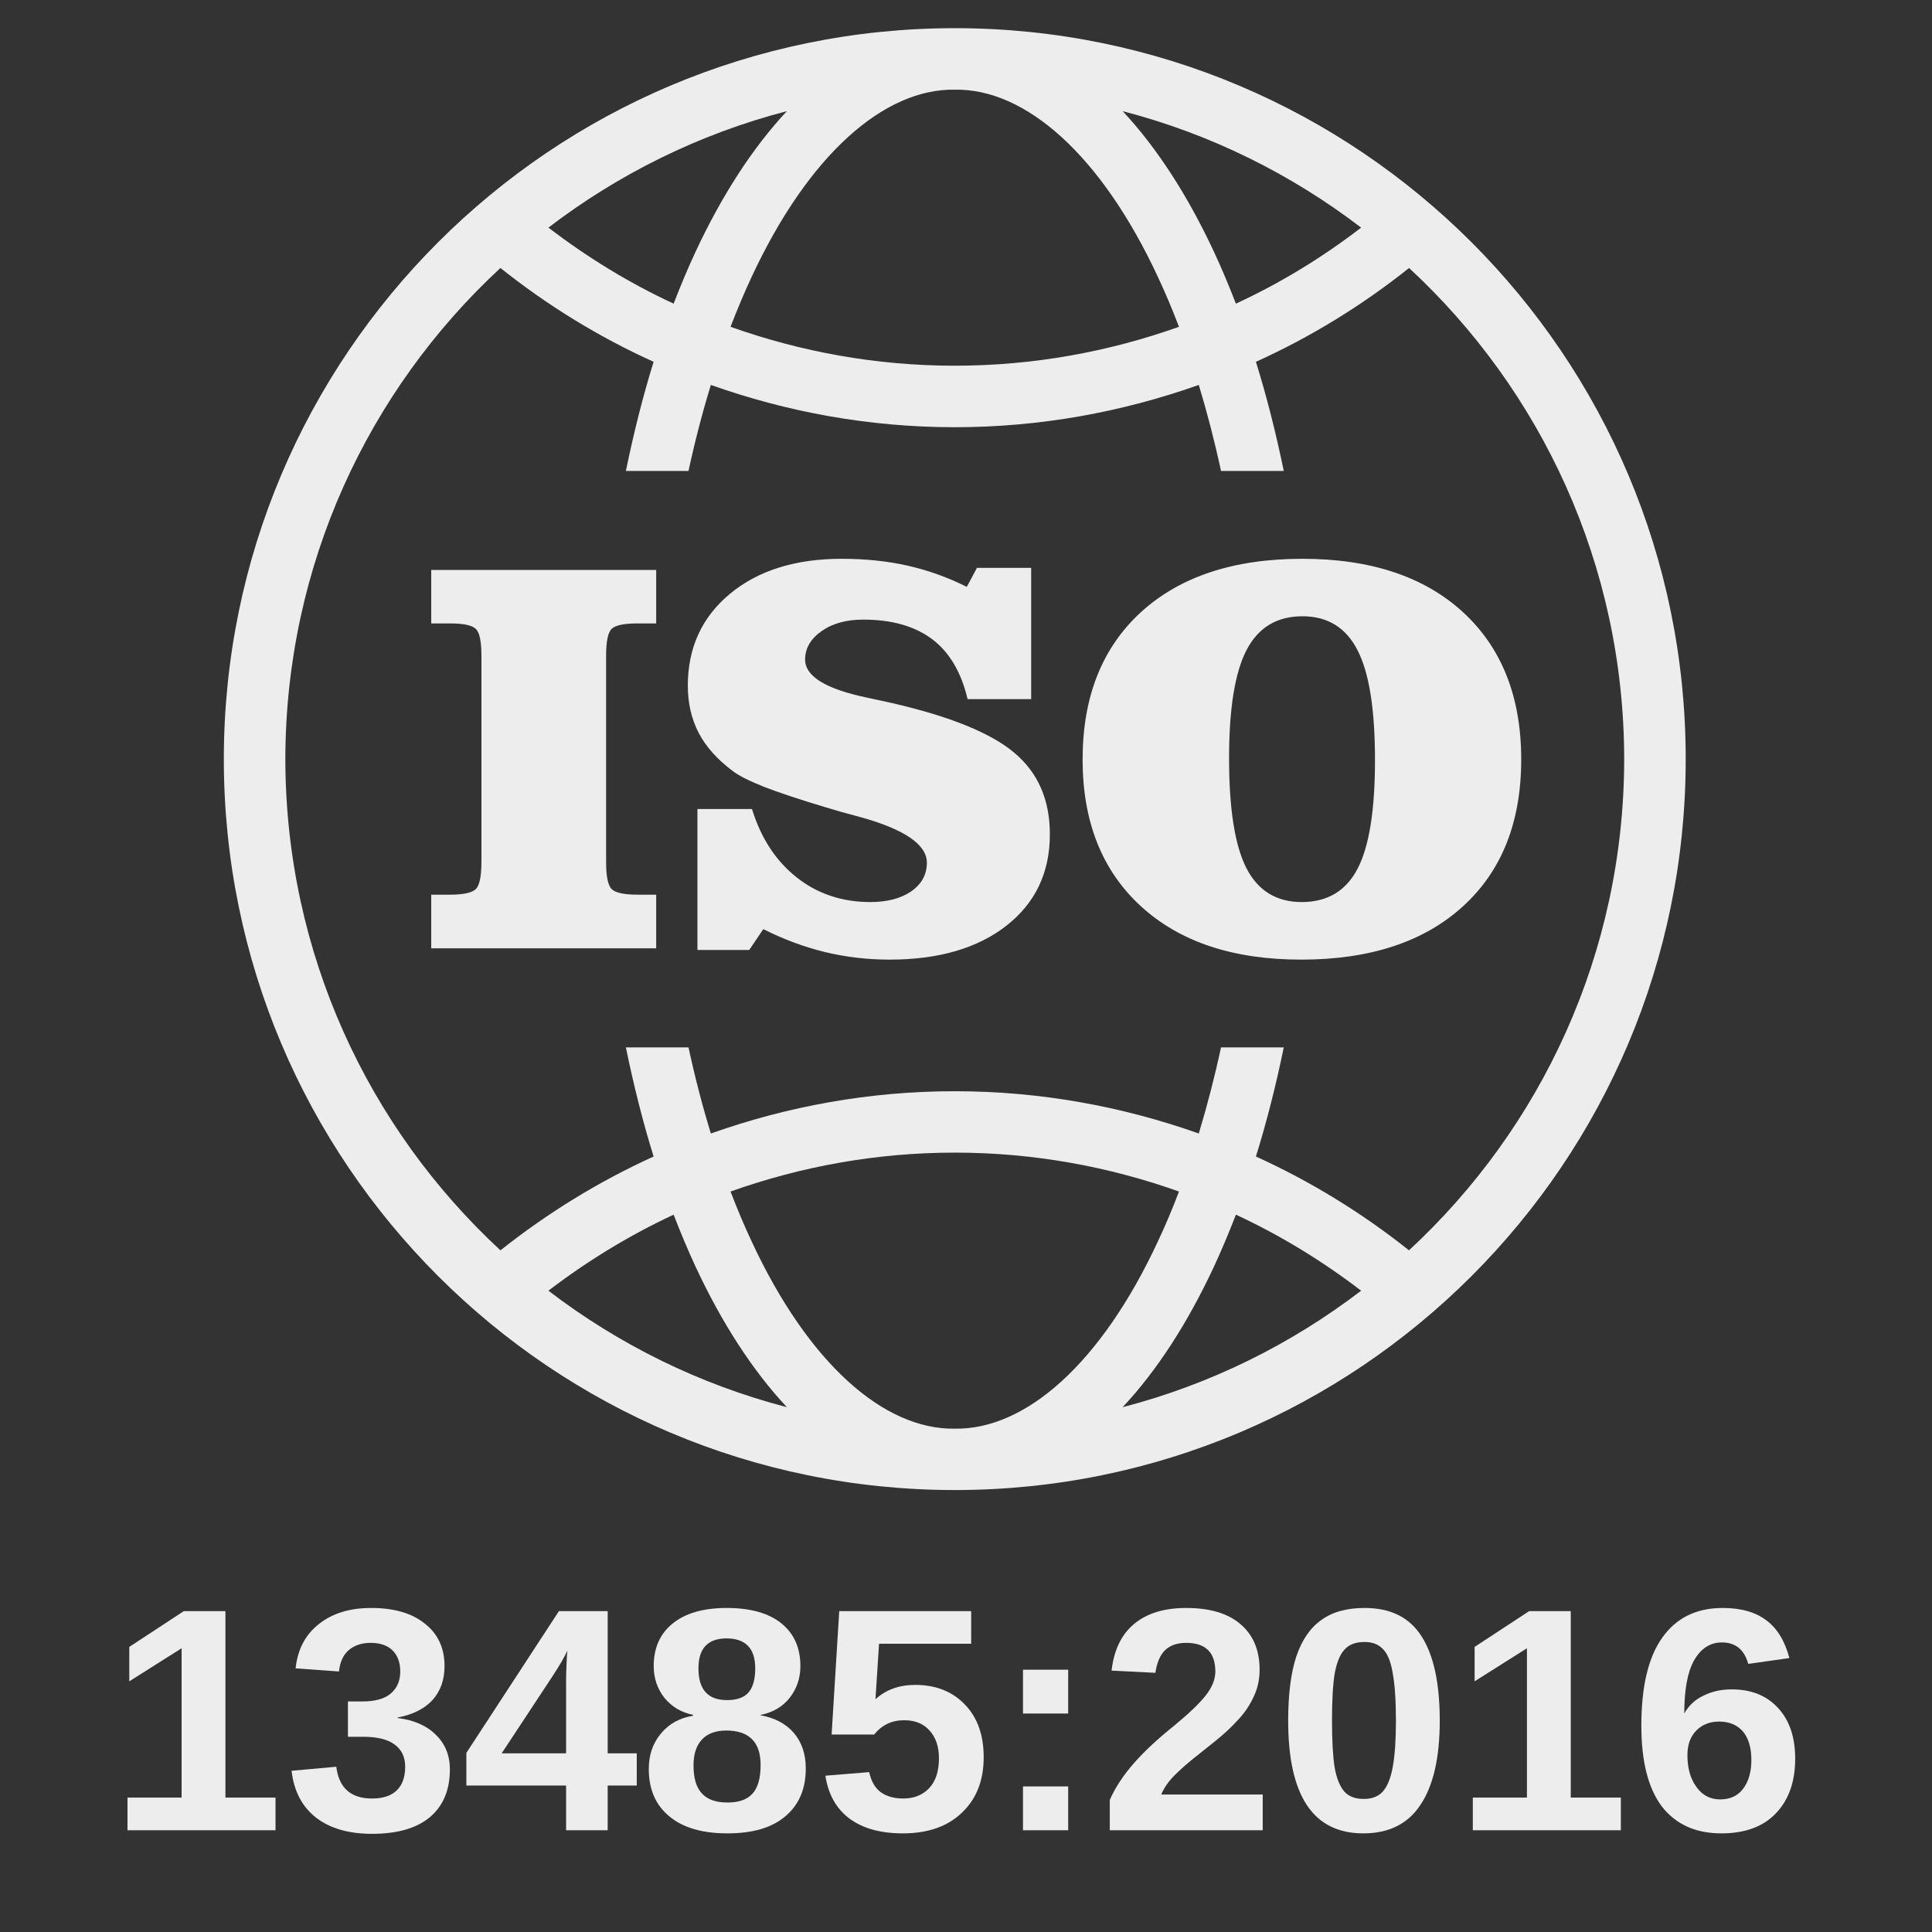
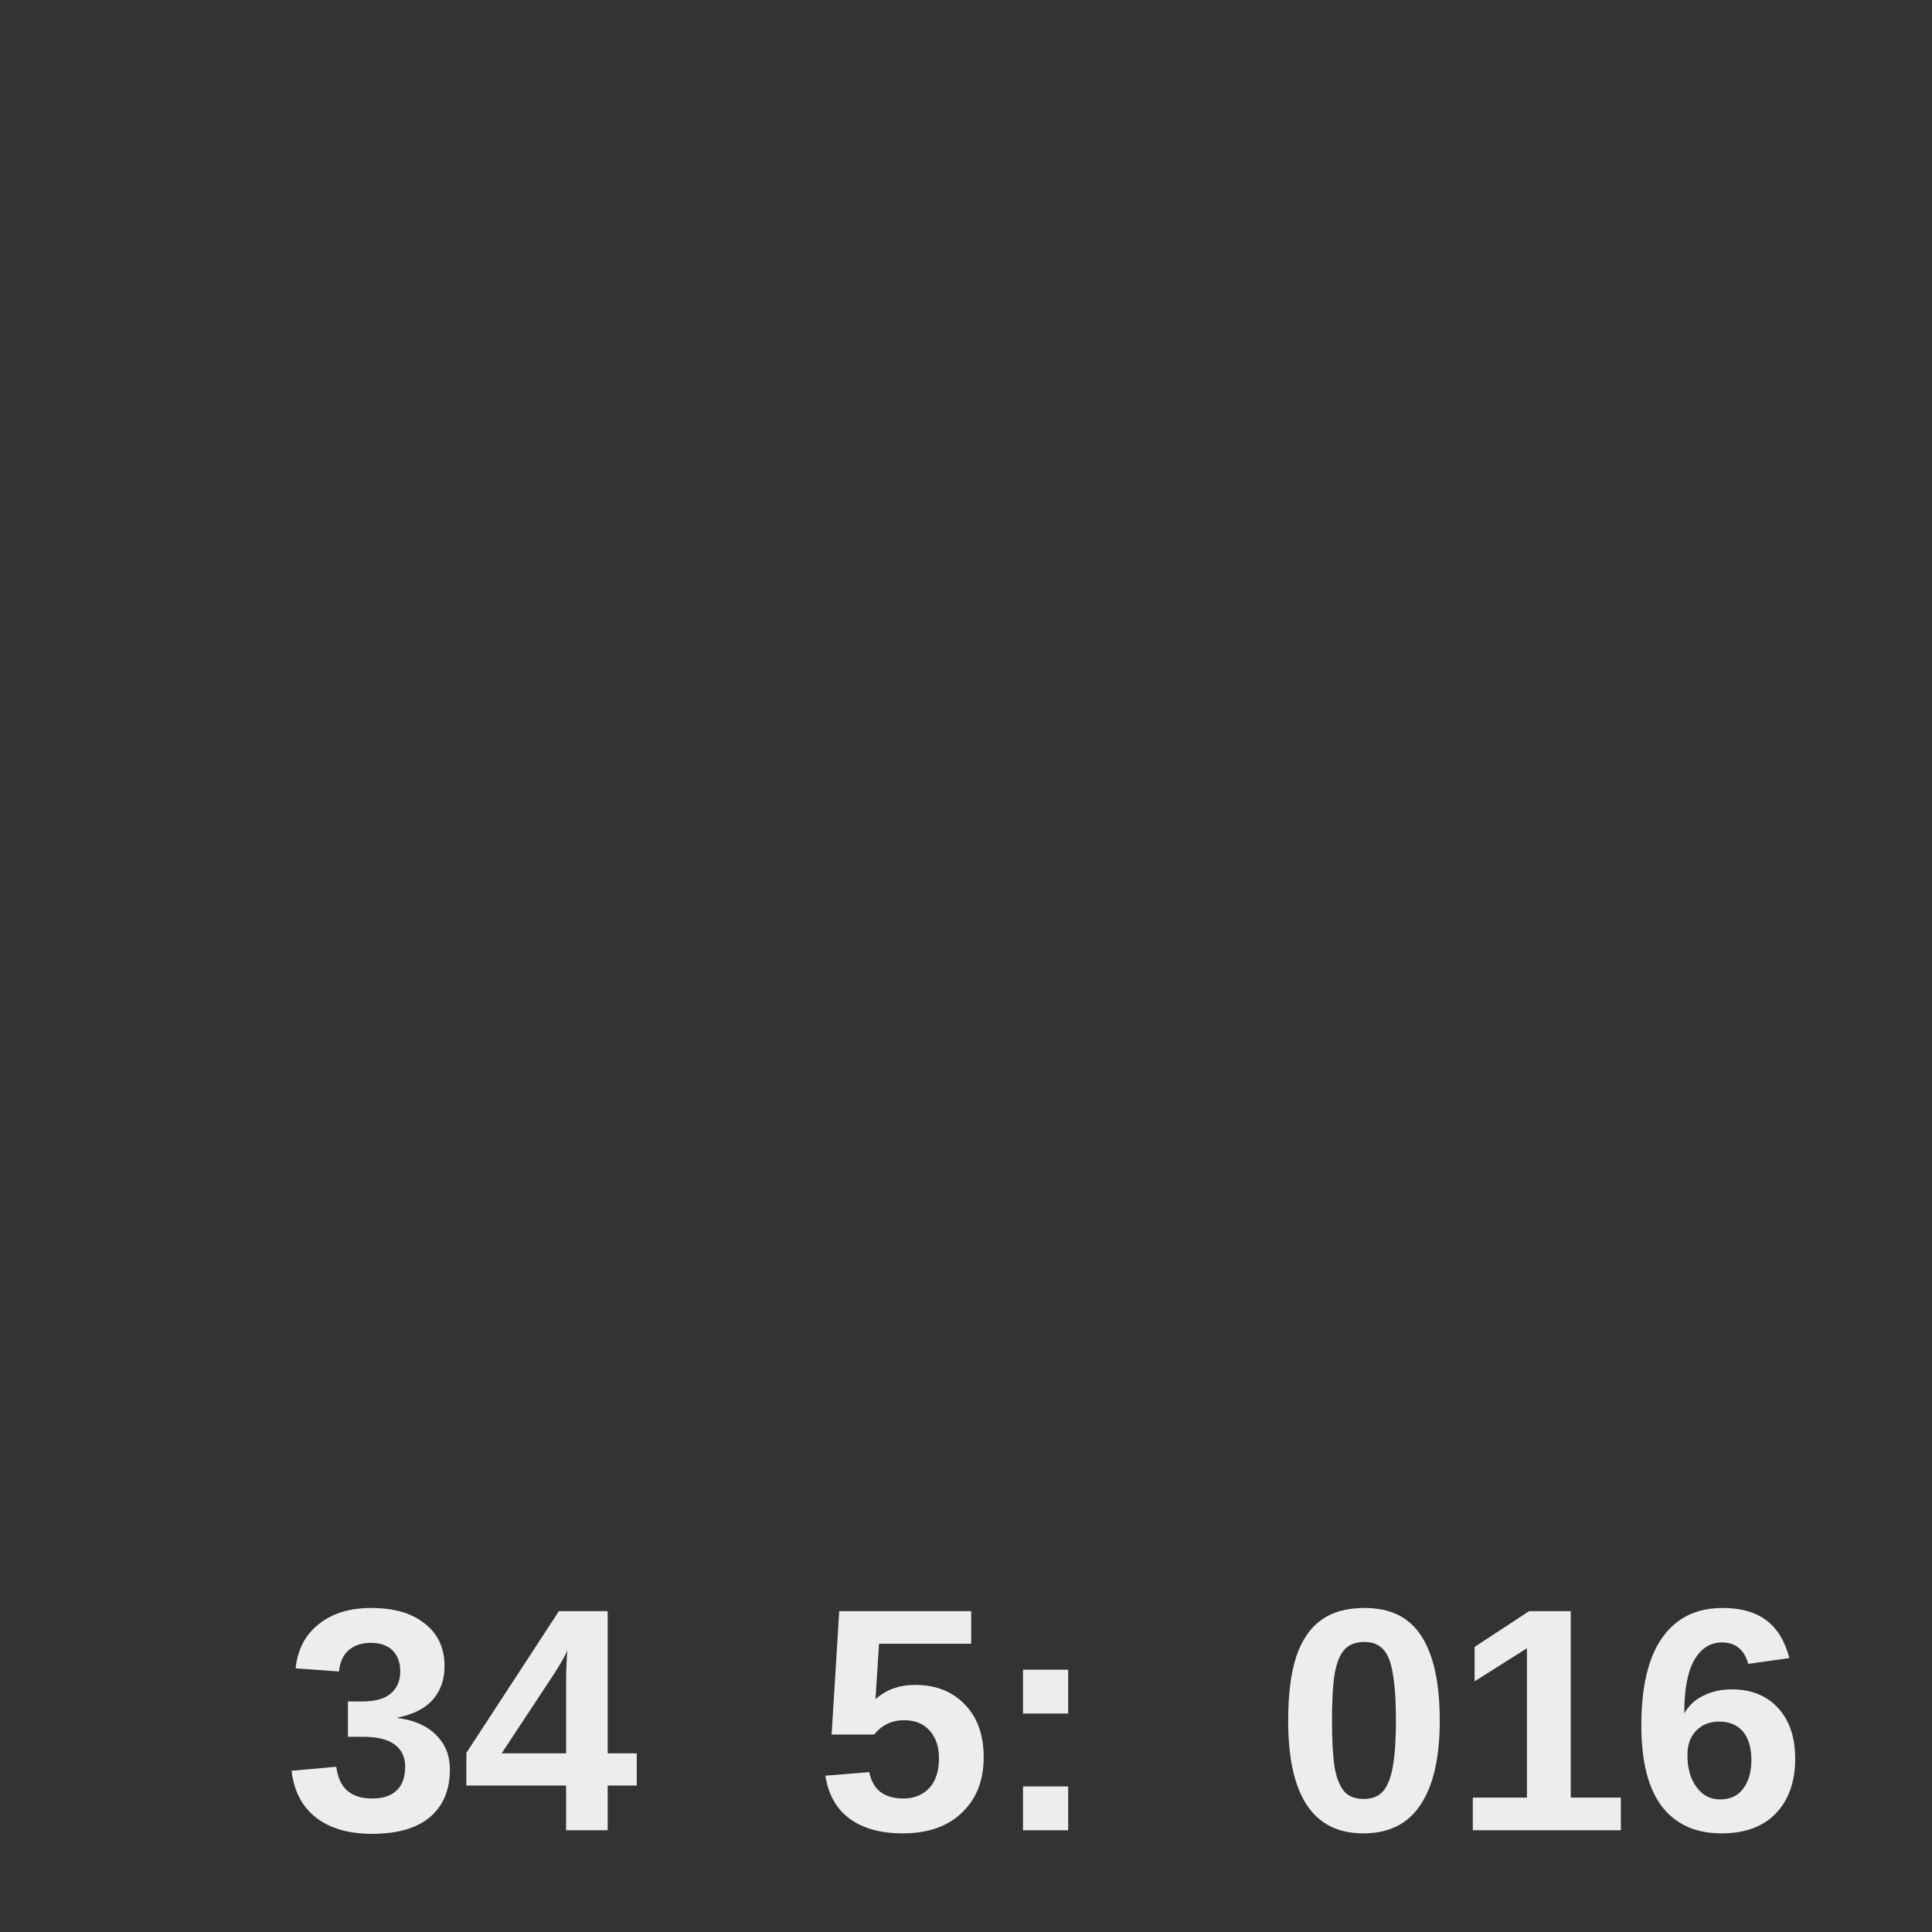
<svg xmlns="http://www.w3.org/2000/svg" width="90" zoomAndPan="magnify" viewBox="0 0 67.5 67.5" height="90" preserveAspectRatio="xMidYMid meet" version="1.0">
  <rect x="0" y="0" width="67.5" height="67.5" fill="#333333" stroke="none" />
  <defs>
    <g />
    <clipPath id="7c06912028">
      <path d="M 6.844 0.953 L 60.445 0.953 L 60.445 53 L 6.844 53 Z M 6.844 0.953 " clip-rule="nonzero" />
    </clipPath>
    <clipPath id="b16345a9bc">
      <path d="M 6.844 26.918 C 6.844 41.258 18.469 52.883 32.809 52.883 L 34.211 52.883 C 48.551 52.883 60.176 41.258 60.176 26.918 C 60.176 12.578 48.551 0.953 34.211 0.953 L 32.809 0.953 C 18.469 0.953 6.844 12.578 6.844 26.918 Z M 6.844 26.918 " clip-rule="nonzero" />
    </clipPath>
  </defs>
  <g clip-path="url(#7c06912028)">
    <g clip-path="url(#b16345a9bc)">
-       <path fill="#ededed" d="M 18.988 54.469 C 17.879 54.469 16.996 54.742 16.34 55.281 C 15.684 55.824 15.355 56.551 15.355 57.457 C 15.355 58.289 15.629 58.961 16.18 59.473 C 16.73 59.988 17.449 60.242 18.344 60.242 C 18.684 60.242 19.02 60.195 19.352 60.105 C 19.68 60.016 20.012 59.879 20.344 59.695 L 20.344 59.746 C 20.344 60.578 20.172 61.238 19.824 61.734 C 19.477 62.227 19.016 62.473 18.441 62.473 C 18.352 62.473 18.262 62.465 18.168 62.449 C 18.074 62.434 17.977 62.406 17.875 62.367 C 18.043 62.27 18.168 62.152 18.25 62.012 C 18.332 61.875 18.371 61.715 18.371 61.527 C 18.371 61.223 18.246 60.969 18 60.766 C 17.75 60.562 17.438 60.461 17.055 60.461 C 16.633 60.461 16.297 60.57 16.047 60.785 C 15.797 61.004 15.672 61.297 15.672 61.668 C 15.672 62.277 15.949 62.77 16.504 63.152 C 17.055 63.531 17.785 63.723 18.688 63.723 C 20.086 63.723 21.195 63.289 22.02 62.418 C 22.844 61.547 23.254 60.375 23.254 58.895 C 23.254 57.52 22.875 56.438 22.117 55.652 C 21.359 54.863 20.316 54.469 18.988 54.469 Z M 19.922 58.41 C 19.738 58.699 19.496 58.84 19.191 58.84 C 18.895 58.84 18.652 58.695 18.473 58.406 C 18.293 58.121 18.203 57.734 18.203 57.254 C 18.203 56.777 18.293 56.395 18.473 56.105 C 18.652 55.82 18.895 55.676 19.191 55.676 C 19.496 55.676 19.738 55.816 19.922 56.102 C 20.105 56.383 20.195 56.766 20.195 57.254 C 20.195 57.738 20.105 58.125 19.922 58.41 Z M 28.719 54.469 C 27.438 54.469 26.402 54.891 25.617 55.738 C 24.828 56.586 24.434 57.703 24.434 59.094 C 24.434 60.477 24.828 61.59 25.613 62.438 C 26.398 63.285 27.426 63.707 28.691 63.707 C 29.977 63.707 31.016 63.285 31.805 62.438 C 32.594 61.59 32.984 60.477 32.984 59.094 C 32.984 57.707 32.594 56.59 31.805 55.742 C 31.016 54.895 29.988 54.469 28.719 54.469 Z M 29.605 61.566 C 29.422 62.062 29.121 62.312 28.707 62.312 C 28.289 62.312 27.988 62.062 27.805 61.559 C 27.621 61.055 27.527 60.234 27.527 59.094 C 27.527 57.949 27.621 57.129 27.809 56.625 C 27.996 56.117 28.301 55.863 28.719 55.863 C 29.129 55.863 29.422 56.117 29.605 56.625 C 29.785 57.133 29.879 57.957 29.879 59.094 C 29.879 60.242 29.785 61.066 29.605 61.566 Z M 38.031 54.469 C 36.746 54.469 35.715 54.891 34.926 55.738 C 34.137 56.586 33.742 57.703 33.742 59.094 C 33.742 60.477 34.137 61.59 34.922 62.438 C 35.707 63.285 36.734 63.707 38.004 63.707 C 39.289 63.707 40.324 63.285 41.113 62.438 C 41.902 61.59 42.297 60.477 42.297 59.094 C 42.297 57.707 41.902 56.59 41.113 55.742 C 40.324 54.895 39.297 54.469 38.031 54.469 Z M 38.914 61.566 C 38.73 62.062 38.43 62.312 38.016 62.312 C 37.598 62.312 37.297 62.062 37.113 61.559 C 36.93 61.055 36.836 60.234 36.836 59.094 C 36.836 57.949 36.93 57.129 37.117 56.625 C 37.305 56.117 37.609 55.863 38.031 55.863 C 38.438 55.863 38.73 56.117 38.914 56.625 C 39.094 57.133 39.188 57.957 39.188 59.094 C 39.188 60.242 39.094 61.066 38.914 61.566 Z M 49.094 62.082 C 48.969 62.008 48.906 61.848 48.906 61.609 L 48.906 54.715 L 46.629 54.715 C 46.508 55.047 46.277 55.305 45.938 55.488 C 45.594 55.676 45.133 55.789 44.547 55.836 L 44.547 57.113 L 46.043 57.113 L 46.043 61.379 C 46.043 61.766 45.973 62 45.832 62.082 C 45.691 62.16 45.395 62.199 44.941 62.199 L 44.547 62.199 L 44.547 63.465 L 50.254 63.465 L 50.254 62.199 L 49.922 62.199 C 49.496 62.199 49.219 62.16 49.094 62.082 Z M 33.359 0.984 C 19.258 0.988 7.824 12.422 7.82 26.523 C 7.824 40.629 19.258 52.059 33.359 52.059 C 47.461 52.059 58.895 40.629 58.895 26.523 C 58.895 12.422 47.461 0.988 33.359 0.984 Z M 47.555 7.953 C 46.203 8.992 44.742 9.887 43.18 10.609 C 42.934 9.973 42.676 9.359 42.402 8.773 C 41.504 6.852 40.438 5.184 39.223 3.883 C 42.293 4.68 45.109 6.082 47.555 7.953 Z M 33.359 3.133 C 35.82 3.09 38.465 5.398 40.457 9.68 C 40.715 10.23 40.961 10.812 41.191 11.418 C 38.742 12.289 36.109 12.777 33.355 12.777 C 30.605 12.777 27.973 12.289 25.523 11.418 C 25.758 10.812 26 10.23 26.258 9.68 C 28.25 5.398 30.895 3.09 33.359 3.133 Z M 27.492 3.883 C 26.277 5.184 25.211 6.852 24.312 8.773 C 24.039 9.359 23.781 9.973 23.535 10.609 C 21.977 9.887 20.516 8.988 19.16 7.953 C 21.605 6.082 24.426 4.68 27.492 3.883 Z M 19.16 45.094 C 20.516 44.059 21.977 43.164 23.535 42.438 C 23.781 43.074 24.039 43.688 24.312 44.277 C 25.211 46.199 26.277 47.867 27.492 49.164 C 24.426 48.367 21.605 46.965 19.16 45.094 Z M 33.359 49.914 C 30.895 49.957 28.25 47.652 26.258 43.367 C 26 42.82 25.758 42.238 25.523 41.629 C 27.977 40.758 30.605 40.27 33.359 40.27 C 36.109 40.27 38.742 40.758 41.191 41.629 C 40.961 42.238 40.715 42.82 40.457 43.367 C 38.465 47.652 35.82 49.957 33.359 49.914 Z M 39.223 49.164 C 40.438 47.867 41.504 46.199 42.402 44.277 C 42.676 43.688 42.934 43.074 43.18 42.438 C 44.738 43.16 46.203 44.059 47.555 45.094 C 45.109 46.965 42.293 48.367 39.223 49.164 Z M 49.227 43.684 C 47.598 42.387 45.805 41.281 43.879 40.406 C 44.254 39.203 44.578 37.926 44.852 36.594 L 42.66 36.594 C 42.434 37.641 42.172 38.648 41.883 39.602 C 39.211 38.656 36.348 38.125 33.359 38.125 C 30.367 38.125 27.504 38.656 24.836 39.602 C 24.543 38.648 24.281 37.641 24.055 36.594 L 21.867 36.594 C 22.141 37.926 22.461 39.203 22.836 40.406 C 20.91 41.281 19.121 42.387 17.484 43.684 C 12.871 39.414 9.98 33.312 9.969 26.523 C 9.98 19.734 12.871 13.633 17.484 9.363 C 19.117 10.664 20.91 11.77 22.836 12.641 C 22.461 13.844 22.141 15.125 21.867 16.453 L 24.055 16.453 C 24.281 15.406 24.543 14.402 24.836 13.449 C 27.504 14.395 30.367 14.926 33.355 14.926 C 36.348 14.926 39.211 14.395 41.883 13.449 C 42.172 14.402 42.434 15.406 42.66 16.453 L 44.852 16.453 C 44.578 15.125 44.254 13.844 43.879 12.641 C 45.805 11.77 47.598 10.664 49.23 9.363 C 53.844 13.633 56.738 19.734 56.746 26.523 C 56.738 33.312 53.844 39.414 49.227 43.684 Z M 15.066 21.781 L 15.723 21.781 C 16.188 21.781 16.488 21.844 16.621 21.969 C 16.754 22.094 16.82 22.406 16.82 22.906 L 16.82 30.121 C 16.82 30.629 16.75 30.945 16.617 31.07 C 16.48 31.195 16.184 31.258 15.723 31.258 L 15.066 31.258 L 15.066 33.133 L 22.926 33.133 L 22.926 31.258 L 22.281 31.258 C 21.812 31.258 21.512 31.195 21.379 31.07 C 21.242 30.945 21.176 30.629 21.176 30.121 L 21.176 22.906 C 21.176 22.406 21.242 22.094 21.371 21.969 C 21.504 21.844 21.805 21.781 22.281 21.781 L 22.926 21.781 L 22.926 19.914 L 15.066 19.914 Z M 31.16 24.562 C 30.961 24.516 30.68 24.457 30.32 24.379 C 28.859 24.078 28.129 23.633 28.129 23.043 C 28.129 22.652 28.32 22.32 28.703 22.051 C 29.082 21.781 29.57 21.648 30.16 21.648 C 31.164 21.648 31.969 21.879 32.574 22.336 C 33.176 22.793 33.586 23.492 33.805 24.426 L 36.027 24.426 L 36.027 19.84 L 34.133 19.84 L 33.777 20.504 C 33.109 20.168 32.418 19.922 31.707 19.762 C 30.996 19.602 30.23 19.523 29.41 19.523 C 27.793 19.523 26.492 19.93 25.508 20.742 C 24.523 21.559 24.031 22.629 24.031 23.957 C 24.031 24.57 24.16 25.121 24.41 25.605 C 24.664 26.09 25.059 26.531 25.59 26.93 C 25.812 27.102 26.18 27.285 26.688 27.488 C 27.191 27.684 27.914 27.926 28.852 28.207 C 29.141 28.297 29.535 28.41 30.043 28.543 C 31.602 28.973 32.383 29.508 32.383 30.141 C 32.383 30.551 32.203 30.883 31.844 31.137 C 31.484 31.387 31.004 31.516 30.41 31.516 C 29.422 31.516 28.562 31.23 27.836 30.656 C 27.109 30.082 26.586 29.285 26.273 28.266 L 24.367 28.266 L 24.367 33.191 L 26.176 33.191 L 26.668 32.461 C 27.379 32.82 28.098 33.086 28.82 33.262 C 29.547 33.438 30.301 33.527 31.082 33.527 C 32.793 33.527 34.156 33.129 35.164 32.34 C 36.176 31.547 36.68 30.484 36.68 29.148 C 36.68 27.949 36.27 27.004 35.449 26.309 C 34.629 25.613 33.199 25.031 31.16 24.562 Z M 39.863 21.387 C 38.504 22.633 37.824 24.348 37.824 26.535 C 37.824 28.707 38.504 30.418 39.859 31.66 C 41.215 32.906 43.082 33.527 45.461 33.527 C 47.867 33.527 49.75 32.906 51.109 31.668 C 52.469 30.434 53.148 28.719 53.148 26.535 C 53.148 24.348 52.469 22.633 51.113 21.387 C 49.758 20.145 47.887 19.523 45.504 19.523 C 43.102 19.523 41.223 20.145 39.863 21.387 Z M 47.434 22.727 C 47.84 23.52 48.039 24.797 48.039 26.555 C 48.039 28.297 47.84 29.562 47.434 30.344 C 47.031 31.125 46.379 31.516 45.48 31.516 C 44.598 31.516 43.953 31.121 43.547 30.332 C 43.145 29.543 42.941 28.266 42.941 26.496 C 42.941 24.758 43.145 23.496 43.551 22.711 C 43.961 21.926 44.609 21.531 45.504 21.531 C 46.387 21.531 47.031 21.93 47.434 22.727 Z M -1.438 35.75 L -1.039 37.121 L 3.383 35.828 L 2.984 34.461 Z M -0.59 34.105 C -0.234 34.043 0.035 33.863 0.219 33.559 C 0.406 33.258 0.516 32.785 0.547 32.148 C 0.566 31.758 0.613 31.504 0.688 31.383 C 0.762 31.266 0.859 31.195 0.977 31.176 C 1.102 31.156 1.219 31.191 1.332 31.281 C 1.445 31.375 1.52 31.523 1.551 31.723 C 1.598 31.988 1.539 32.215 1.383 32.387 C 1.285 32.496 1.129 32.586 0.918 32.648 L 1.227 33.969 C 1.68 33.852 2.027 33.621 2.273 33.273 C 2.523 32.926 2.578 32.363 2.445 31.594 C 2.371 31.152 2.246 30.797 2.07 30.531 C 1.895 30.262 1.668 30.07 1.398 29.949 C 1.125 29.832 0.84 29.797 0.551 29.848 C 0.301 29.891 0.09 29.988 -0.09 30.145 C -0.27 30.297 -0.406 30.52 -0.496 30.809 C -0.586 31.098 -0.645 31.559 -0.672 32.195 C -0.68 32.449 -0.711 32.617 -0.758 32.691 C -0.805 32.77 -0.863 32.816 -0.938 32.828 C -1.035 32.848 -1.125 32.82 -1.211 32.746 C -1.293 32.676 -1.348 32.559 -1.375 32.395 C -1.41 32.199 -1.391 32.035 -1.316 31.906 C -1.242 31.777 -1.105 31.68 -0.91 31.609 L -1.211 30.301 C -1.672 30.438 -1.984 30.68 -2.148 31.02 C -2.312 31.359 -2.344 31.82 -2.246 32.402 C -2.164 32.875 -2.043 33.234 -1.875 33.488 C -1.711 33.738 -1.516 33.914 -1.285 34.016 C -1.055 34.113 -0.82 34.145 -0.59 34.105 Z M -0.328 29.102 C 0.207 29.09 0.656 28.977 1.008 28.762 C 1.363 28.543 1.621 28.266 1.781 27.922 C 1.941 27.578 2.016 27.148 2.008 26.629 C 2 26.117 1.898 25.691 1.699 25.352 C 1.504 25.012 1.23 24.754 0.883 24.582 C 0.535 24.406 0.094 24.32 -0.445 24.332 C -1.188 24.34 -1.758 24.559 -2.164 24.98 C -2.57 25.402 -2.766 25.996 -2.754 26.762 C -2.742 27.508 -2.52 28.09 -2.098 28.5 C -1.672 28.914 -1.082 29.113 -0.328 29.102 Z M -1.387 26.031 C -1.191 25.852 -0.875 25.762 -0.441 25.754 C 0.074 25.746 0.434 25.824 0.633 25.988 C 0.836 26.152 0.938 26.387 0.945 26.691 C 0.949 26.988 0.852 27.227 0.652 27.402 C 0.449 27.578 0.117 27.668 -0.348 27.68 C -0.816 27.684 -1.152 27.602 -1.359 27.434 C -1.566 27.262 -1.672 27.035 -1.676 26.746 C -1.68 26.449 -1.582 26.207 -1.387 26.031 Z M -1.574 20.602 C -1.355 20.797 -1.098 20.922 -0.801 20.988 C -0.363 21.078 0.031 21.02 0.375 20.801 C 0.723 20.586 0.938 20.277 1.023 19.871 C 1.066 19.664 1.07 19.477 1.031 19.301 C 0.996 19.129 0.914 18.953 0.793 18.77 C 1.266 18.914 1.57 19.043 1.703 19.156 C 1.883 19.312 1.949 19.488 1.906 19.691 C 1.883 19.805 1.828 19.891 1.738 19.953 C 1.648 20.016 1.516 20.047 1.336 20.043 L 1.227 21.32 C 1.48 21.297 1.703 21.234 1.895 21.129 C 2.082 21.027 2.238 20.883 2.367 20.691 C 2.492 20.5 2.594 20.23 2.672 19.871 C 2.801 19.262 2.711 18.75 2.406 18.324 C 2.102 17.902 1.543 17.605 0.73 17.434 C 0.176 17.316 -0.285 17.301 -0.656 17.395 C -1.027 17.484 -1.32 17.648 -1.535 17.891 C -1.746 18.129 -1.902 18.473 -1.996 18.926 C -2.074 19.301 -2.078 19.625 -2.008 19.898 C -1.934 20.172 -1.789 20.406 -1.574 20.602 Z M -1.207 19.055 C -1.172 18.879 -1.07 18.742 -0.906 18.648 C -0.742 18.555 -0.535 18.535 -0.293 18.586 C -0.055 18.637 0.117 18.734 0.223 18.879 C 0.328 19.023 0.359 19.184 0.324 19.359 C 0.285 19.531 0.191 19.656 0.031 19.742 C -0.125 19.828 -0.328 19.844 -0.582 19.793 C -0.832 19.738 -1.008 19.645 -1.109 19.508 C -1.211 19.371 -1.242 19.219 -1.207 19.055 Z M 2.238 13.062 C 1.887 12.938 1.535 12.855 1.184 12.82 C 1 12.801 0.832 12.801 0.68 12.824 C 0.527 12.844 0.371 12.895 0.215 12.969 C 0.055 13.047 -0.094 13.164 -0.23 13.328 C -0.371 13.488 -0.492 13.715 -0.598 14.004 C -0.82 14.613 -0.816 15.121 -0.598 15.539 C -0.375 15.953 0.148 16.309 0.973 16.609 C 1.305 16.727 1.621 16.809 1.918 16.852 C 2.219 16.895 2.465 16.891 2.664 16.844 C 2.938 16.781 3.176 16.66 3.375 16.477 C 3.57 16.297 3.734 16.023 3.867 15.656 C 4.102 15.008 4.086 14.484 3.816 14.086 C 3.551 13.688 3.023 13.348 2.238 13.062 Z M 3.047 15.363 C 2.977 15.547 2.824 15.652 2.59 15.68 C 2.352 15.703 1.957 15.613 1.406 15.414 C 0.859 15.219 0.504 15.039 0.332 14.875 C 0.164 14.715 0.113 14.535 0.188 14.336 C 0.258 14.141 0.41 14.031 0.641 14.004 C 0.875 13.977 1.277 14.07 1.855 14.277 C 2.246 14.418 2.527 14.543 2.695 14.656 C 2.867 14.766 2.977 14.879 3.031 15 C 3.086 15.121 3.09 15.242 3.047 15.363 Z M 4.328 8.965 C 3.996 8.793 3.66 8.664 3.316 8.578 C 3.137 8.535 2.969 8.512 2.816 8.512 C 2.664 8.516 2.504 8.543 2.336 8.598 C 2.168 8.652 2.008 8.746 1.848 8.887 C 1.684 9.027 1.535 9.234 1.391 9.512 C 1.09 10.082 1.02 10.586 1.184 11.031 C 1.348 11.473 1.816 11.895 2.59 12.301 C 2.906 12.469 3.207 12.594 3.496 12.676 C 3.785 12.758 4.031 12.789 4.234 12.77 C 4.516 12.746 4.766 12.656 4.988 12.504 C 5.207 12.348 5.406 12.102 5.59 11.758 C 5.91 11.145 5.965 10.625 5.754 10.195 C 5.543 9.762 5.066 9.352 4.328 8.965 Z M 4.812 11.352 C 4.723 11.527 4.559 11.609 4.32 11.602 C 4.082 11.594 3.703 11.453 3.184 11.18 C 2.668 10.91 2.34 10.684 2.195 10.504 C 2.047 10.32 2.023 10.133 2.121 9.945 C 2.219 9.762 2.383 9.672 2.617 9.68 C 2.855 9.688 3.242 9.832 3.781 10.113 C 4.152 10.309 4.414 10.473 4.566 10.602 C 4.719 10.734 4.812 10.863 4.852 10.992 C 4.887 11.117 4.875 11.238 4.812 11.352 Z M 4.566 4.496 L 3.949 5.359 C 4.105 5.637 4.191 5.934 4.211 6.242 C 4.23 6.555 4.172 6.926 4.035 7.363 L 4.887 7.973 C 4.984 7.68 5.051 7.426 5.086 7.207 C 5.121 6.992 5.133 6.754 5.125 6.492 L 7.621 8.273 L 8.375 7.223 Z M 10.859 3.648 C 11.406 3.652 11.938 3.418 12.461 2.953 C 12.812 2.637 13.059 2.324 13.203 2.016 C 13.305 2.012 13.473 1.996 13.707 1.965 C 13.941 1.934 14.164 1.891 14.379 1.828 L 14.141 0.969 C 13.996 1.016 13.879 1.051 13.789 1.07 C 13.727 1.082 13.59 1.102 13.371 1.129 C 13.352 0.602 13.113 0.082 12.66 -0.426 C 12.148 -0.992 11.602 -1.293 11.02 -1.324 C 10.438 -1.352 9.859 -1.109 9.289 -0.602 C 8.73 -0.102 8.434 0.445 8.402 1.035 C 8.371 1.629 8.609 2.207 9.113 2.77 C 9.637 3.352 10.219 3.645 10.859 3.648 Z M 10.004 0.203 C 10.23 0 10.477 -0.082 10.738 -0.051 C 10.996 -0.016 11.285 0.172 11.594 0.52 C 11.863 0.82 12.023 1.086 12.074 1.312 C 12.008 1.324 11.945 1.332 11.887 1.34 C 11.641 1.367 11.48 1.395 11.406 1.414 C 11.332 1.438 11.242 1.48 11.133 1.551 L 11.305 2.078 C 11.566 1.984 11.781 1.938 11.945 1.945 C 11.895 2.016 11.832 2.086 11.762 2.148 C 11.539 2.348 11.293 2.43 11.031 2.395 C 10.766 2.355 10.469 2.148 10.133 1.773 C 9.848 1.453 9.699 1.156 9.695 0.891 C 9.691 0.621 9.793 0.395 10.004 0.203 Z M 14.363 -0.152 C 14.508 -0.023 14.688 0.07 14.902 0.137 C 15.121 0.207 15.328 0.23 15.527 0.215 C 15.727 0.199 15.949 0.137 16.191 0.02 C 16.434 -0.094 16.648 -0.211 16.836 -0.328 C 17.164 -0.535 17.418 -0.754 17.598 -0.988 C 17.73 -1.156 17.824 -1.363 17.879 -1.613 C 17.938 -1.863 17.938 -2.113 17.883 -2.363 C 17.824 -2.613 17.727 -2.852 17.582 -3.086 L 16.125 -5.41 L 14.922 -4.652 L 16.41 -2.273 C 16.547 -2.059 16.594 -1.855 16.547 -1.66 C 16.504 -1.469 16.379 -1.309 16.172 -1.18 C 15.961 -1.047 15.762 -1.004 15.566 -1.051 C 15.375 -1.098 15.211 -1.227 15.078 -1.438 L 13.586 -3.82 L 12.383 -3.066 L 13.84 -0.742 C 13.961 -0.547 14.133 -0.352 14.363 -0.152 Z M 20.125 -2.211 L 20.031 -3 L 21.52 -3.629 L 22.027 -3.02 L 23.398 -3.602 L 20.008 -7.164 L 18.578 -6.559 L 18.785 -1.645 Z M 20.859 -4.43 L 19.93 -4.035 L 19.746 -5.758 Z M 27.41 -4.609 L 27.129 -5.707 L 24.977 -5.152 L 24.113 -8.516 L 22.734 -8.16 L 23.883 -3.699 Z M 29.512 -4.883 L 28.852 -9.441 L 27.438 -9.234 L 28.098 -4.68 Z M 31.566 -8.539 L 31.672 -5.07 L 33.094 -5.113 L 32.988 -8.582 L 34.441 -8.625 L 34.406 -9.762 L 30.082 -9.629 L 30.117 -8.496 Z M 36.516 -4.957 L 37.93 -4.785 L 38.164 -6.699 L 40.27 -9.137 L 38.707 -9.328 L 37.598 -7.898 L 36.863 -9.555 L 35.293 -9.746 L 36.75 -6.871 Z M 44.574 -6.809 L 44.152 -3.207 L 45.137 -2.832 L 47.234 -5.785 L 45.973 -2.508 L 47.062 -2.09 L 48.715 -6.387 L 46.969 -7.059 L 45.293 -4.699 L 45.629 -7.574 L 43.879 -8.246 L 42.227 -3.949 L 43.316 -3.531 Z M 48.723 -1.121 L 49.309 -1.656 L 50.691 -0.816 L 50.496 -0.047 L 51.77 0.727 L 52.676 -4.109 L 51.348 -4.914 L 47.48 -1.871 Z M 51.379 -3.5 L 50.957 -1.82 L 50.09 -2.344 Z M 53.145 1.891 L 54.793 -0.031 L 54.457 3.012 L 55.477 3.887 L 58.473 0.387 L 57.453 -0.484 L 55.797 1.449 L 56.137 -1.613 L 55.129 -2.477 L 52.129 1.02 Z M 60.426 2.527 L 55.793 4.172 L 56.727 5.281 L 57.453 4.965 L 58.496 6.199 L 58.062 6.863 L 59.023 8.004 L 61.43 3.711 Z M 59.066 5.332 L 58.414 4.559 L 60.004 3.875 Z M 63.773 10.816 L 62.641 8.93 L 61.82 9.422 L 62.309 10.238 L 61.938 10.461 C 61.746 10.359 61.594 10.258 61.48 10.156 C 61.367 10.059 61.27 9.938 61.188 9.801 C 61.016 9.516 60.973 9.234 61.059 8.965 C 61.145 8.695 61.402 8.43 61.828 8.176 C 62.234 7.934 62.574 7.836 62.855 7.887 C 63.137 7.934 63.359 8.09 63.52 8.355 C 63.625 8.535 63.676 8.707 63.664 8.871 C 63.656 9.035 63.59 9.184 63.473 9.324 L 64.387 10.375 C 64.598 10.148 64.746 9.918 64.824 9.676 C 64.906 9.43 64.922 9.18 64.871 8.914 C 64.82 8.652 64.664 8.301 64.402 7.863 C 64.129 7.41 63.852 7.09 63.562 6.898 C 63.191 6.656 62.793 6.539 62.367 6.551 C 61.941 6.566 61.516 6.703 61.082 6.961 C 60.672 7.207 60.359 7.504 60.141 7.855 C 59.922 8.207 59.82 8.582 59.84 8.973 C 59.855 9.363 60.004 9.793 60.285 10.262 C 60.512 10.641 60.758 10.945 61.012 11.168 C 61.266 11.395 61.625 11.613 62.09 11.824 Z M 63.363 13.879 L 64.207 13.543 L 65.027 15.598 L 65.898 15.25 L 65.078 13.195 L 65.758 12.922 L 66.645 15.137 L 67.555 14.773 L 66.141 11.234 L 61.863 12.941 L 63.305 16.547 L 64.273 16.16 Z M 63.816 18.41 L 67.25 17.688 L 64 19.289 L 64.219 20.32 L 67.84 20.473 L 64.402 21.199 L 64.645 22.34 L 69.152 21.387 L 68.762 19.559 L 65.875 19.438 L 68.465 18.152 L 68.082 16.32 L 63.574 17.273 Z M 64.84 27.133 L 65.883 27.094 L 65.789 24.641 L 66.695 24.605 L 66.781 26.816 L 67.719 26.781 L 67.633 24.57 L 68.363 24.539 L 68.457 26.926 L 69.441 26.891 L 69.293 23.078 L 64.691 23.254 Z M 64.664 29.25 L 67.172 29.547 L 64.457 30.961 L 64.297 32.293 L 68.871 32.84 L 69.031 31.508 L 66.5 31.207 L 69.238 29.785 L 69.395 28.469 L 64.824 27.922 Z M 67.105 35.254 L 63.773 34.301 L 63.379 35.668 L 66.715 36.621 L 66.316 38.02 L 67.406 38.332 L 68.602 34.172 L 67.508 33.859 L 67.105 35.254 " fill-opacity="1" fill-rule="nonzero" />
-     </g>
+       </g>
  </g>
  <g fill="#ededed" fill-opacity="1">
    <g transform="translate(3.751, 63.945)">
      <g>
-         <path d="M 0.703 0 L 0.703 -1.141 L 2.594 -1.141 L 2.594 -6.359 L 0.766 -5.203 L 0.766 -6.406 L 2.672 -7.656 L 4.125 -7.656 L 4.125 -1.141 L 5.875 -1.141 L 5.875 0 Z M 0.703 0 " />
-       </g>
+         </g>
    </g>
  </g>
  <g fill="#ededed" fill-opacity="1">
    <g transform="translate(9.937, 63.945)">
      <g>
        <path d="M 5.781 -2.125 C 5.781 -1.406 5.547 -0.848 5.078 -0.453 C 4.609 -0.066 3.938 0.125 3.062 0.125 C 2.25 0.125 1.598 -0.062 1.109 -0.438 C 0.617 -0.82 0.332 -1.367 0.25 -2.078 L 1.812 -2.219 C 1.906 -1.477 2.32 -1.109 3.062 -1.109 C 3.426 -1.109 3.707 -1.195 3.906 -1.375 C 4.113 -1.562 4.219 -1.844 4.219 -2.219 C 4.219 -2.562 4.094 -2.82 3.844 -3 C 3.602 -3.176 3.238 -3.266 2.75 -3.266 L 2.219 -3.266 L 2.219 -4.5 L 2.719 -4.5 C 3.156 -4.5 3.484 -4.586 3.703 -4.766 C 3.93 -4.953 4.047 -5.211 4.047 -5.547 C 4.047 -5.859 3.957 -6.102 3.781 -6.281 C 3.602 -6.457 3.348 -6.547 3.016 -6.547 C 2.691 -6.547 2.43 -6.457 2.234 -6.281 C 2.047 -6.113 1.938 -5.867 1.906 -5.547 L 0.391 -5.656 C 0.461 -6.32 0.734 -6.836 1.203 -7.203 C 1.672 -7.578 2.281 -7.766 3.031 -7.766 C 3.832 -7.766 4.457 -7.582 4.906 -7.219 C 5.363 -6.863 5.594 -6.367 5.594 -5.734 C 5.594 -5.254 5.453 -4.859 5.172 -4.547 C 4.891 -4.242 4.484 -4.039 3.953 -3.938 L 3.953 -3.922 C 4.535 -3.848 4.984 -3.648 5.297 -3.328 C 5.617 -3.016 5.781 -2.613 5.781 -2.125 Z M 5.781 -2.125 " />
      </g>
    </g>
  </g>
  <g fill="#ededed" fill-opacity="1">
    <g transform="translate(16.122, 63.945)">
      <g>
        <path d="M 5.109 -1.562 L 5.109 0 L 3.656 0 L 3.656 -1.562 L 0.172 -1.562 L 0.172 -2.703 L 3.406 -7.656 L 5.109 -7.656 L 5.109 -2.688 L 6.125 -2.688 L 6.125 -1.562 Z M 3.656 -5.203 C 3.656 -5.391 3.66 -5.598 3.672 -5.828 C 3.68 -6.055 3.691 -6.207 3.703 -6.281 C 3.609 -6.07 3.438 -5.773 3.188 -5.391 L 1.406 -2.688 L 3.656 -2.688 Z M 3.656 -5.203 " />
      </g>
    </g>
  </g>
  <g fill="#ededed" fill-opacity="1">
    <g transform="translate(22.308, 63.945)">
      <g>
-         <path d="M 5.844 -2.156 C 5.844 -1.438 5.602 -0.879 5.125 -0.484 C 4.656 -0.086 3.984 0.109 3.109 0.109 C 2.234 0.109 1.555 -0.086 1.078 -0.484 C 0.598 -0.879 0.359 -1.43 0.359 -2.141 C 0.359 -2.629 0.5 -3.039 0.781 -3.375 C 1.062 -3.719 1.438 -3.926 1.906 -4 L 1.906 -4.031 C 1.5 -4.113 1.164 -4.312 0.906 -4.625 C 0.656 -4.945 0.531 -5.316 0.531 -5.734 C 0.531 -6.367 0.75 -6.863 1.188 -7.219 C 1.633 -7.582 2.266 -7.766 3.078 -7.766 C 3.91 -7.766 4.547 -7.586 4.984 -7.234 C 5.43 -6.879 5.656 -6.379 5.656 -5.734 C 5.656 -5.316 5.531 -4.945 5.281 -4.625 C 5.031 -4.312 4.691 -4.113 4.266 -4.031 L 4.266 -4.016 C 4.754 -3.93 5.141 -3.727 5.422 -3.406 C 5.703 -3.082 5.844 -2.664 5.844 -2.156 Z M 4.078 -5.656 C 4.078 -6.008 3.992 -6.27 3.828 -6.438 C 3.66 -6.613 3.41 -6.703 3.078 -6.703 C 2.422 -6.703 2.094 -6.352 2.094 -5.656 C 2.094 -4.914 2.426 -4.547 3.094 -4.547 C 3.426 -4.547 3.672 -4.629 3.828 -4.797 C 3.992 -4.973 4.078 -5.258 4.078 -5.656 Z M 4.266 -2.281 C 4.266 -3.082 3.863 -3.484 3.062 -3.484 C 2.695 -3.484 2.414 -3.379 2.219 -3.172 C 2.02 -2.961 1.922 -2.66 1.922 -2.266 C 1.922 -1.816 2.02 -1.488 2.219 -1.281 C 2.414 -1.07 2.711 -0.969 3.109 -0.969 C 3.504 -0.969 3.797 -1.07 3.984 -1.281 C 4.172 -1.488 4.266 -1.82 4.266 -2.281 Z M 4.266 -2.281 " />
-       </g>
+         </g>
    </g>
  </g>
  <g fill="#ededed" fill-opacity="1">
    <g transform="translate(28.493, 63.945)">
      <g>
        <path d="M 5.875 -2.547 C 5.875 -1.734 5.617 -1.086 5.109 -0.609 C 4.609 -0.129 3.922 0.109 3.047 0.109 C 2.273 0.109 1.656 -0.062 1.188 -0.406 C 0.727 -0.75 0.445 -1.25 0.344 -1.906 L 1.875 -2.031 C 1.945 -1.707 2.082 -1.473 2.281 -1.328 C 2.488 -1.18 2.75 -1.109 3.062 -1.109 C 3.438 -1.109 3.738 -1.227 3.969 -1.469 C 4.195 -1.707 4.312 -2.055 4.312 -2.516 C 4.312 -2.922 4.203 -3.242 3.984 -3.484 C 3.773 -3.723 3.477 -3.844 3.094 -3.844 C 2.664 -3.844 2.316 -3.676 2.047 -3.344 L 0.562 -3.344 L 0.828 -7.656 L 5.438 -7.656 L 5.438 -6.516 L 2.219 -6.516 L 2.094 -4.578 C 2.457 -4.91 2.922 -5.078 3.484 -5.078 C 4.203 -5.078 4.781 -4.848 5.219 -4.391 C 5.656 -3.941 5.875 -3.328 5.875 -2.547 Z M 5.875 -2.547 " />
      </g>
    </g>
  </g>
  <g fill="#ededed" fill-opacity="1">
    <g transform="translate(34.679, 63.945)">
      <g>
        <path d="M 1.062 -4.078 L 1.062 -5.609 L 2.641 -5.609 L 2.641 -4.078 Z M 1.062 0 L 1.062 -1.531 L 2.641 -1.531 L 2.641 0 Z M 1.062 0 " />
      </g>
    </g>
  </g>
  <g fill="#ededed" fill-opacity="1">
    <g transform="translate(38.383, 63.945)">
      <g>
-         <path d="M 0.391 0 L 0.391 -1.062 C 0.586 -1.5 0.867 -1.926 1.234 -2.344 C 1.598 -2.758 2.062 -3.191 2.625 -3.641 C 3.156 -4.078 3.531 -4.438 3.75 -4.719 C 3.969 -5 4.078 -5.273 4.078 -5.547 C 4.078 -6.211 3.738 -6.547 3.062 -6.547 C 2.738 -6.547 2.488 -6.457 2.312 -6.281 C 2.145 -6.113 2.035 -5.852 1.984 -5.5 L 0.453 -5.578 C 0.535 -6.297 0.797 -6.836 1.234 -7.203 C 1.68 -7.578 2.289 -7.766 3.062 -7.766 C 3.883 -7.766 4.516 -7.578 4.953 -7.203 C 5.398 -6.828 5.625 -6.297 5.625 -5.609 C 5.625 -5.254 5.551 -4.93 5.406 -4.641 C 5.27 -4.348 5.086 -4.082 4.859 -3.844 C 4.641 -3.602 4.395 -3.375 4.125 -3.156 C 3.852 -2.938 3.594 -2.727 3.344 -2.531 C 3.094 -2.332 2.863 -2.129 2.656 -1.922 C 2.445 -1.711 2.289 -1.488 2.188 -1.25 L 5.734 -1.25 L 5.734 0 Z M 0.391 0 " />
-       </g>
+         </g>
    </g>
  </g>
  <g fill="#ededed" fill-opacity="1">
    <g transform="translate(44.568, 63.945)">
      <g>
        <path d="M 5.734 -3.828 C 5.734 -2.535 5.508 -1.555 5.062 -0.891 C 4.625 -0.223 3.957 0.109 3.062 0.109 C 1.312 0.109 0.438 -1.203 0.438 -3.828 C 0.438 -4.742 0.531 -5.488 0.719 -6.062 C 0.914 -6.645 1.207 -7.07 1.594 -7.344 C 1.977 -7.625 2.484 -7.766 3.109 -7.766 C 4.016 -7.766 4.676 -7.438 5.094 -6.781 C 5.52 -6.125 5.734 -5.141 5.734 -3.828 Z M 4.203 -3.828 C 4.203 -4.535 4.164 -5.082 4.094 -5.469 C 4.031 -5.863 3.922 -6.145 3.766 -6.312 C 3.609 -6.488 3.391 -6.578 3.109 -6.578 C 2.797 -6.578 2.562 -6.488 2.406 -6.312 C 2.25 -6.145 2.133 -5.863 2.062 -5.469 C 2 -5.082 1.969 -4.535 1.969 -3.828 C 1.969 -3.129 2 -2.582 2.062 -2.188 C 2.133 -1.801 2.25 -1.52 2.406 -1.344 C 2.562 -1.176 2.785 -1.094 3.078 -1.094 C 3.367 -1.094 3.594 -1.18 3.75 -1.359 C 3.906 -1.535 4.02 -1.82 4.094 -2.219 C 4.164 -2.613 4.203 -3.148 4.203 -3.828 Z M 4.203 -3.828 " />
      </g>
    </g>
  </g>
  <g fill="#ededed" fill-opacity="1">
    <g transform="translate(50.754, 63.945)">
      <g>
        <path d="M 0.703 0 L 0.703 -1.141 L 2.594 -1.141 L 2.594 -6.359 L 0.766 -5.203 L 0.766 -6.406 L 2.672 -7.656 L 4.125 -7.656 L 4.125 -1.141 L 5.875 -1.141 L 5.875 0 Z M 0.703 0 " />
      </g>
    </g>
  </g>
  <g fill="#ededed" fill-opacity="1">
    <g transform="translate(56.939, 63.945)">
      <g>
        <path d="M 5.781 -2.5 C 5.781 -1.688 5.551 -1.047 5.094 -0.578 C 4.645 -0.117 4.016 0.109 3.203 0.109 C 2.305 0.109 1.613 -0.203 1.125 -0.828 C 0.645 -1.461 0.406 -2.406 0.406 -3.656 C 0.406 -5.02 0.648 -6.047 1.141 -6.734 C 1.629 -7.422 2.332 -7.766 3.25 -7.766 C 3.895 -7.766 4.406 -7.617 4.781 -7.328 C 5.156 -7.047 5.422 -6.609 5.578 -6.016 L 4.141 -5.812 C 4.004 -6.312 3.695 -6.562 3.219 -6.562 C 2.812 -6.562 2.488 -6.352 2.25 -5.938 C 2.02 -5.531 1.906 -4.91 1.906 -4.078 C 2.062 -4.359 2.285 -4.566 2.578 -4.703 C 2.867 -4.848 3.195 -4.922 3.562 -4.922 C 4.25 -4.922 4.789 -4.703 5.188 -4.266 C 5.582 -3.836 5.781 -3.25 5.781 -2.5 Z M 4.25 -2.453 C 4.25 -2.891 4.148 -3.223 3.953 -3.453 C 3.754 -3.68 3.477 -3.797 3.125 -3.797 C 2.789 -3.797 2.52 -3.688 2.312 -3.469 C 2.113 -3.258 2.016 -2.977 2.016 -2.625 C 2.016 -2.176 2.117 -1.805 2.328 -1.516 C 2.535 -1.223 2.812 -1.078 3.156 -1.078 C 3.5 -1.078 3.766 -1.195 3.953 -1.438 C 4.148 -1.688 4.25 -2.023 4.25 -2.453 Z M 4.25 -2.453 " />
      </g>
    </g>
  </g>
</svg>